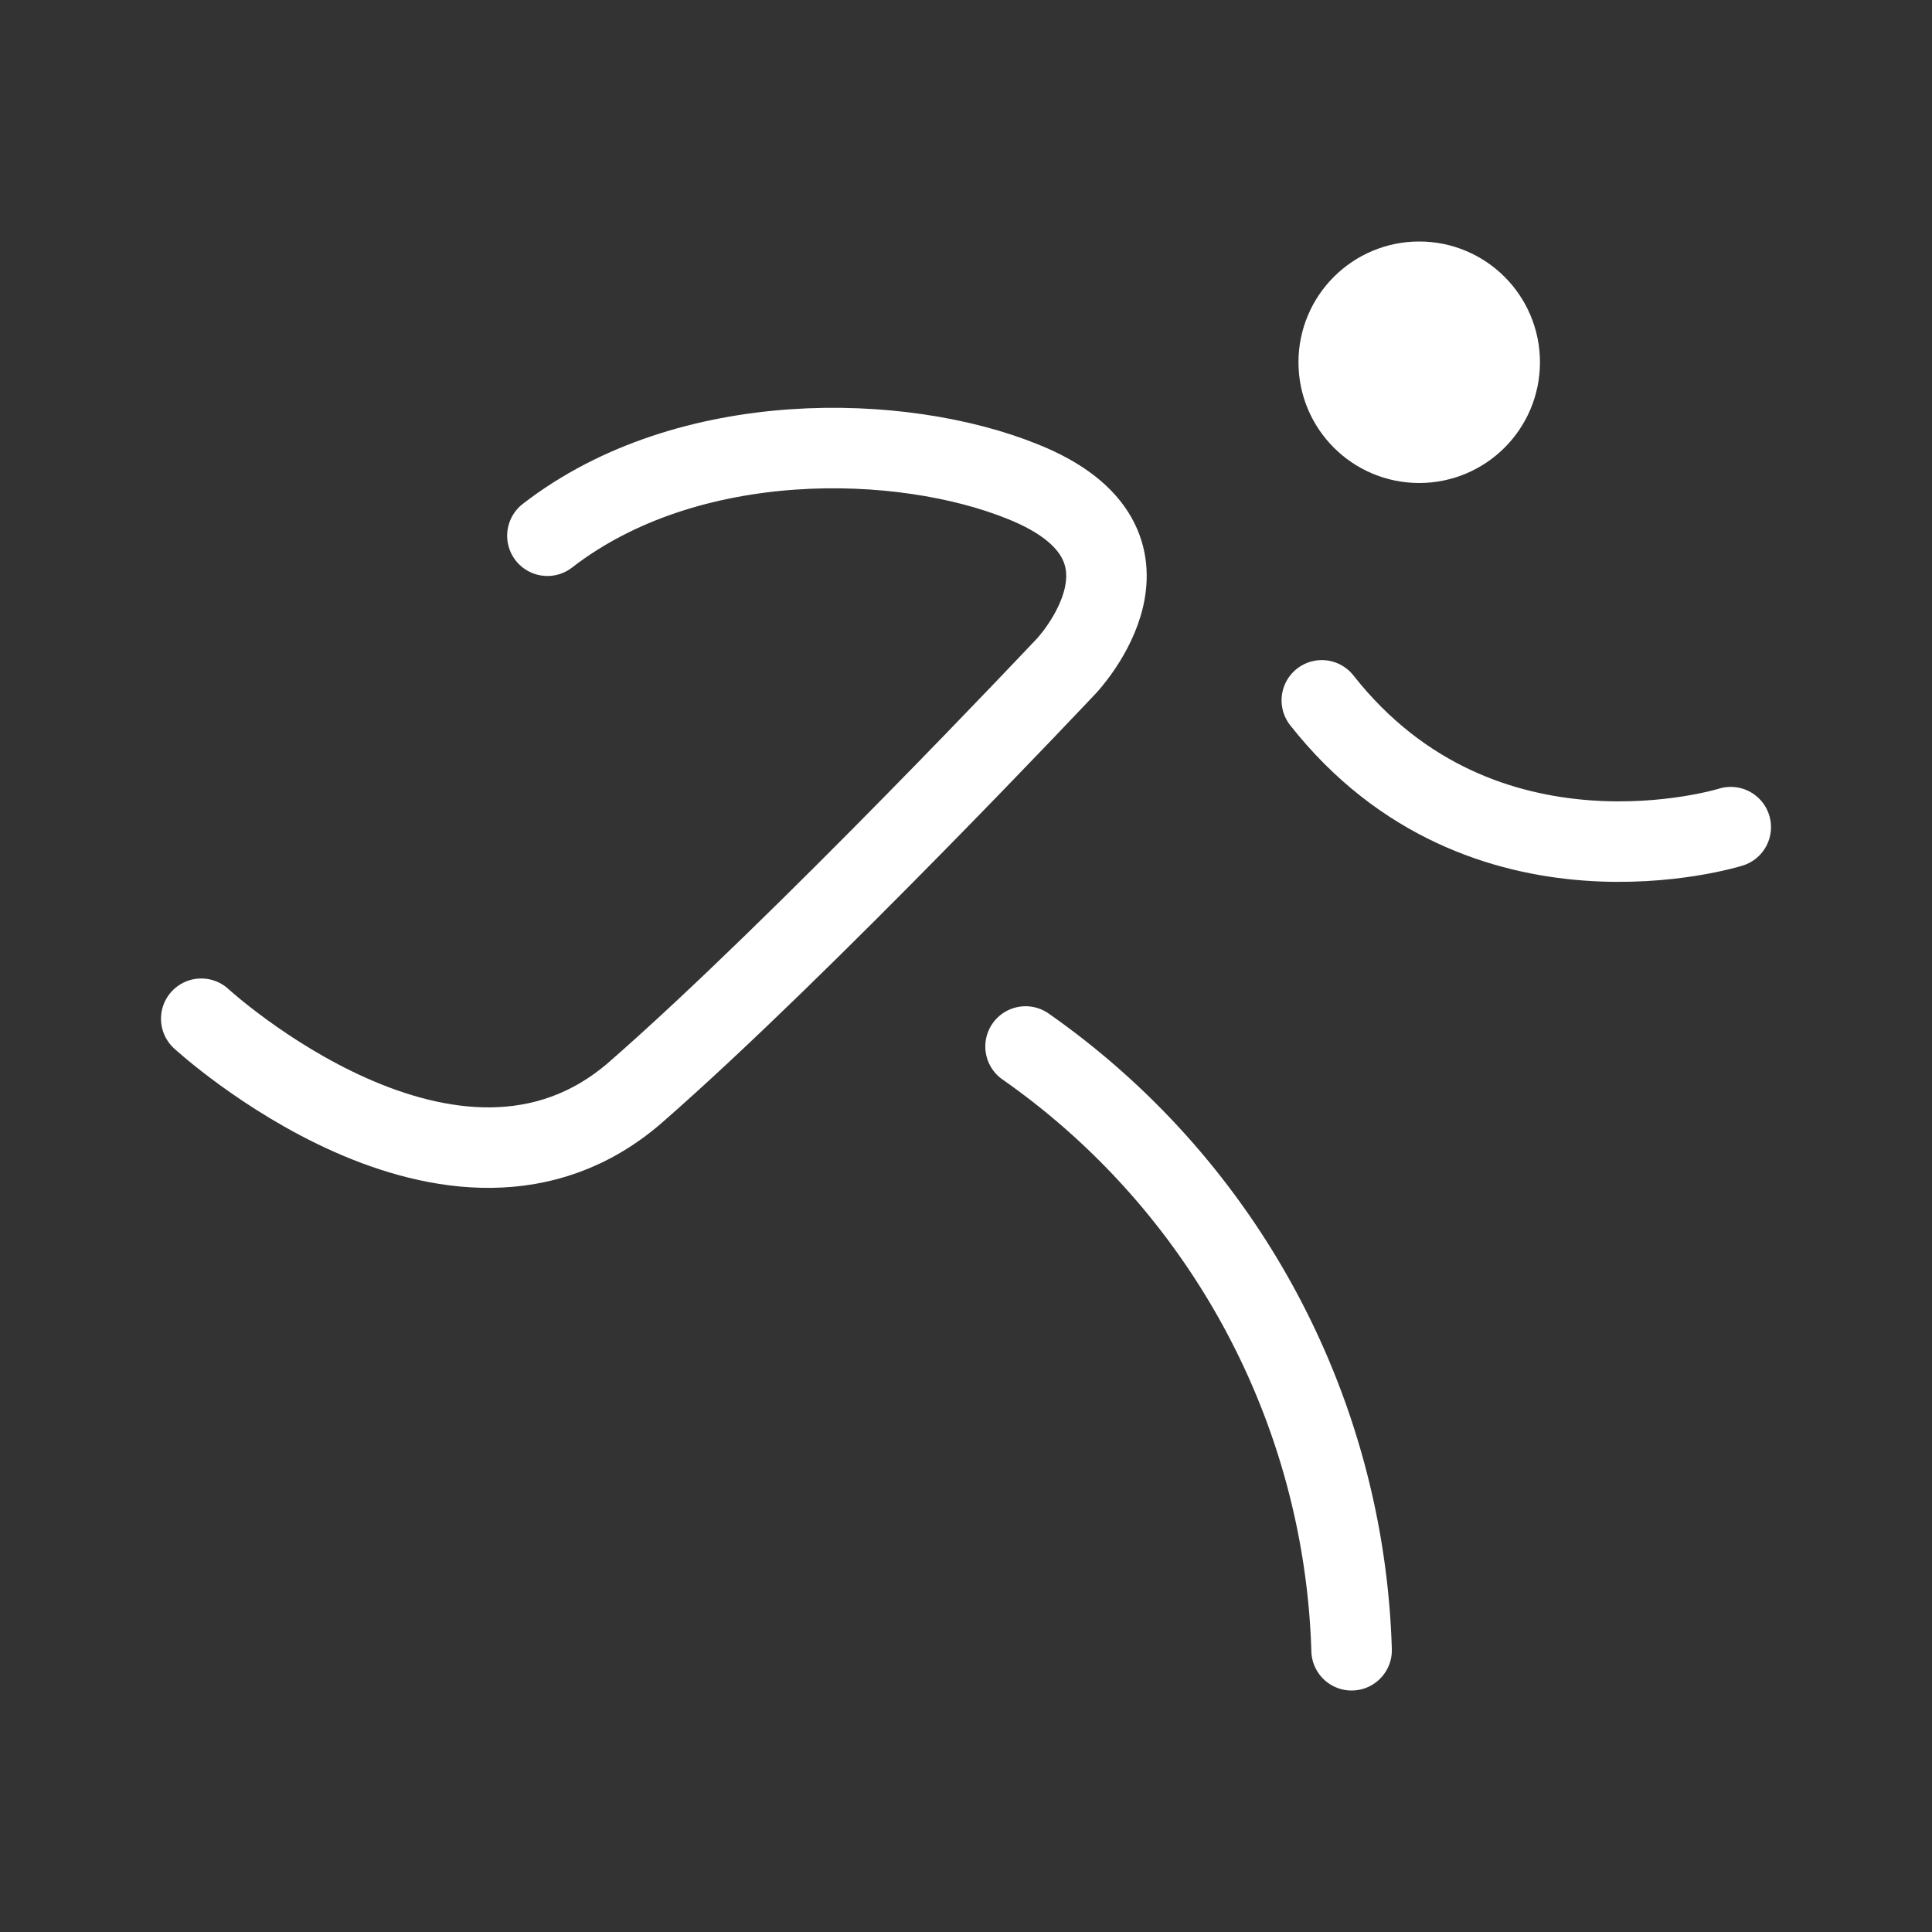
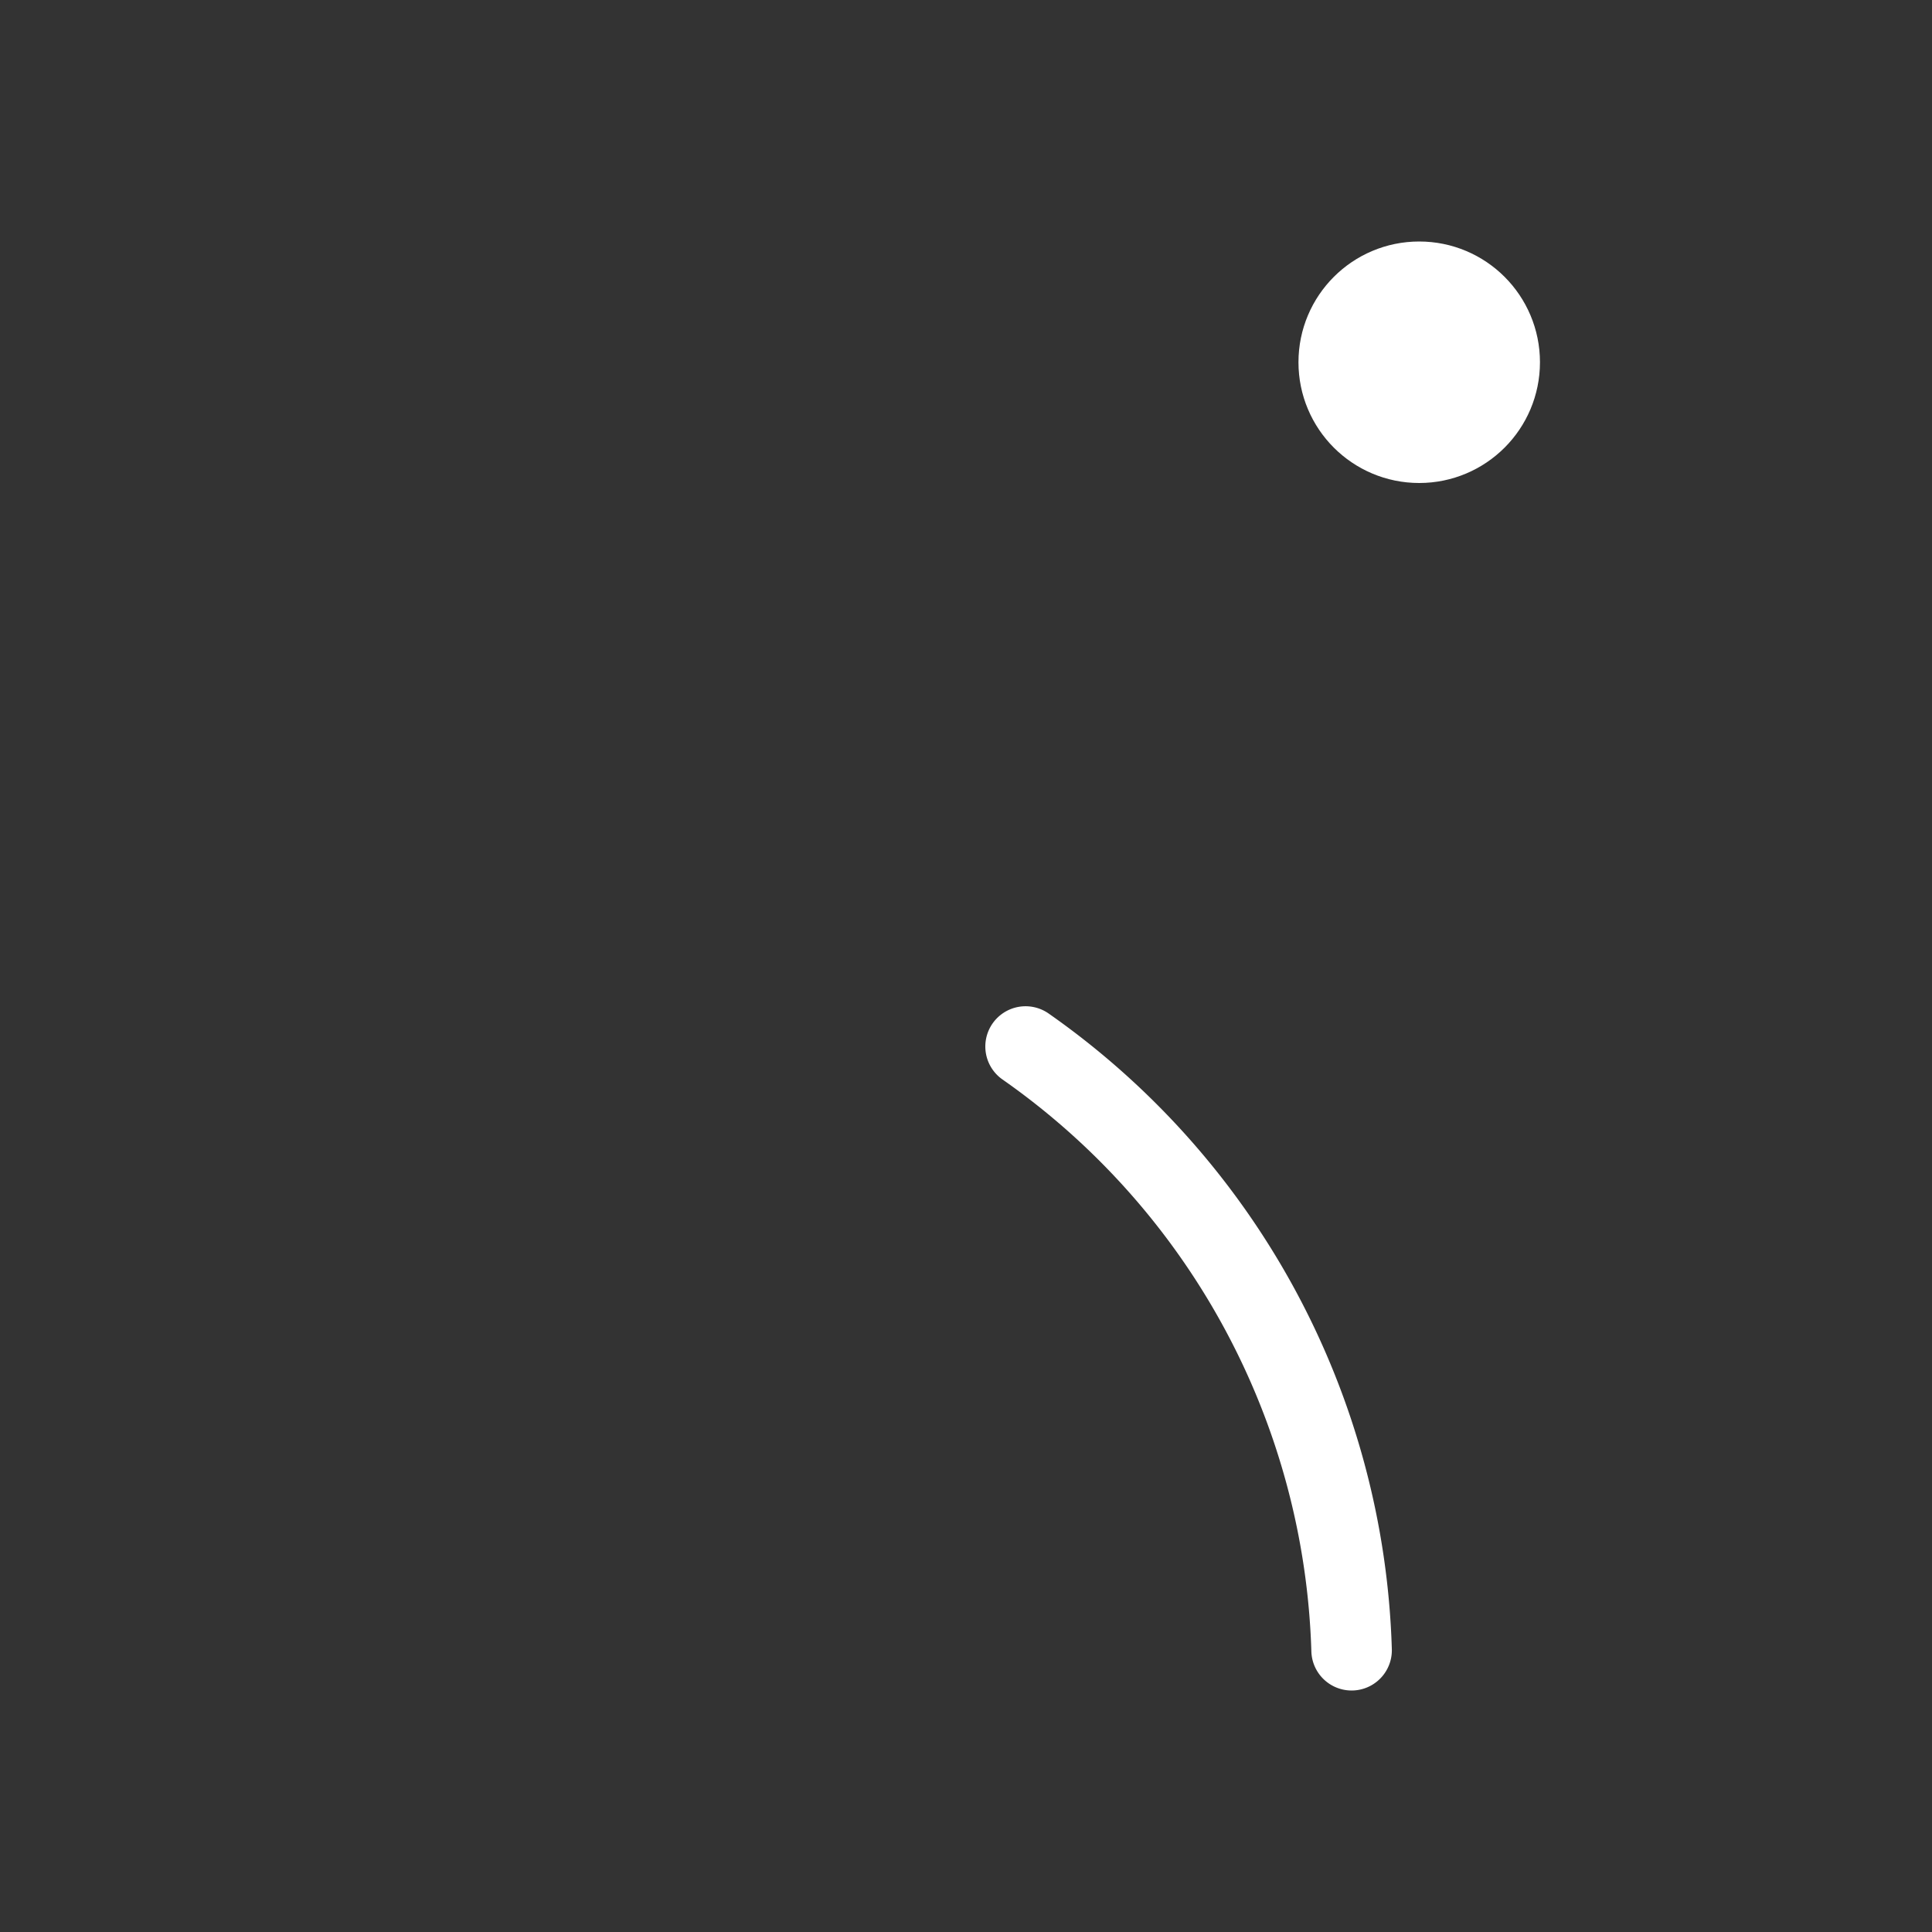
<svg xmlns="http://www.w3.org/2000/svg" viewBox="0 0 48 48">
  <rect x="0" y="0" width="48" height="48" fill="#333333" stroke="none" />
  <defs>
    <style>
      .cls-1, .cls-2 {
        fill: #fff;
      }

      .cls-1, .cls-2, .cls-3 {
        stroke: #fff;
      }

      .cls-1 {
        stroke-miterlimit: 10;
        opacity: 0;
      }

      .cls-2, .cls-3 {
        stroke-linecap: round;
        stroke-linejoin: round;
        stroke-width: 2px;
      }

      .cls-3 {
        fill: none;
      }
    </style>
  </defs>
  <title>activity_run2</title>
  <g id="Box">
-     <rect class="cls-1" x="3" y="3" width="42" height="42" />
-   </g>
+     </g>
  <g id="Icon">
    <g id="New_Symbol_4" data-name="New Symbol 4">
      <g id="New_Symbol_12" data-name="New Symbol 12">
        <circle class="cls-2" cx="35.26" cy="9" r="2" />
-         <path class="cls-3" d="M32.84,17.4c4,5.08,10.16,3.15,10.16,3.15" />
-         <path class="cls-3" d="M5,25.31s6.28,5.77,10.8,1.82c4.12-3.6,10.7-10.59,10.7-10.59s2.83-3-1.08-4.57c-3-1.22-8.32-1.37-11.82,1.34" />
        <path class="cls-3" d="M33.58,41a19,19,0,0,0-8.1-15" />
      </g>
    </g>
  </g>
</svg>